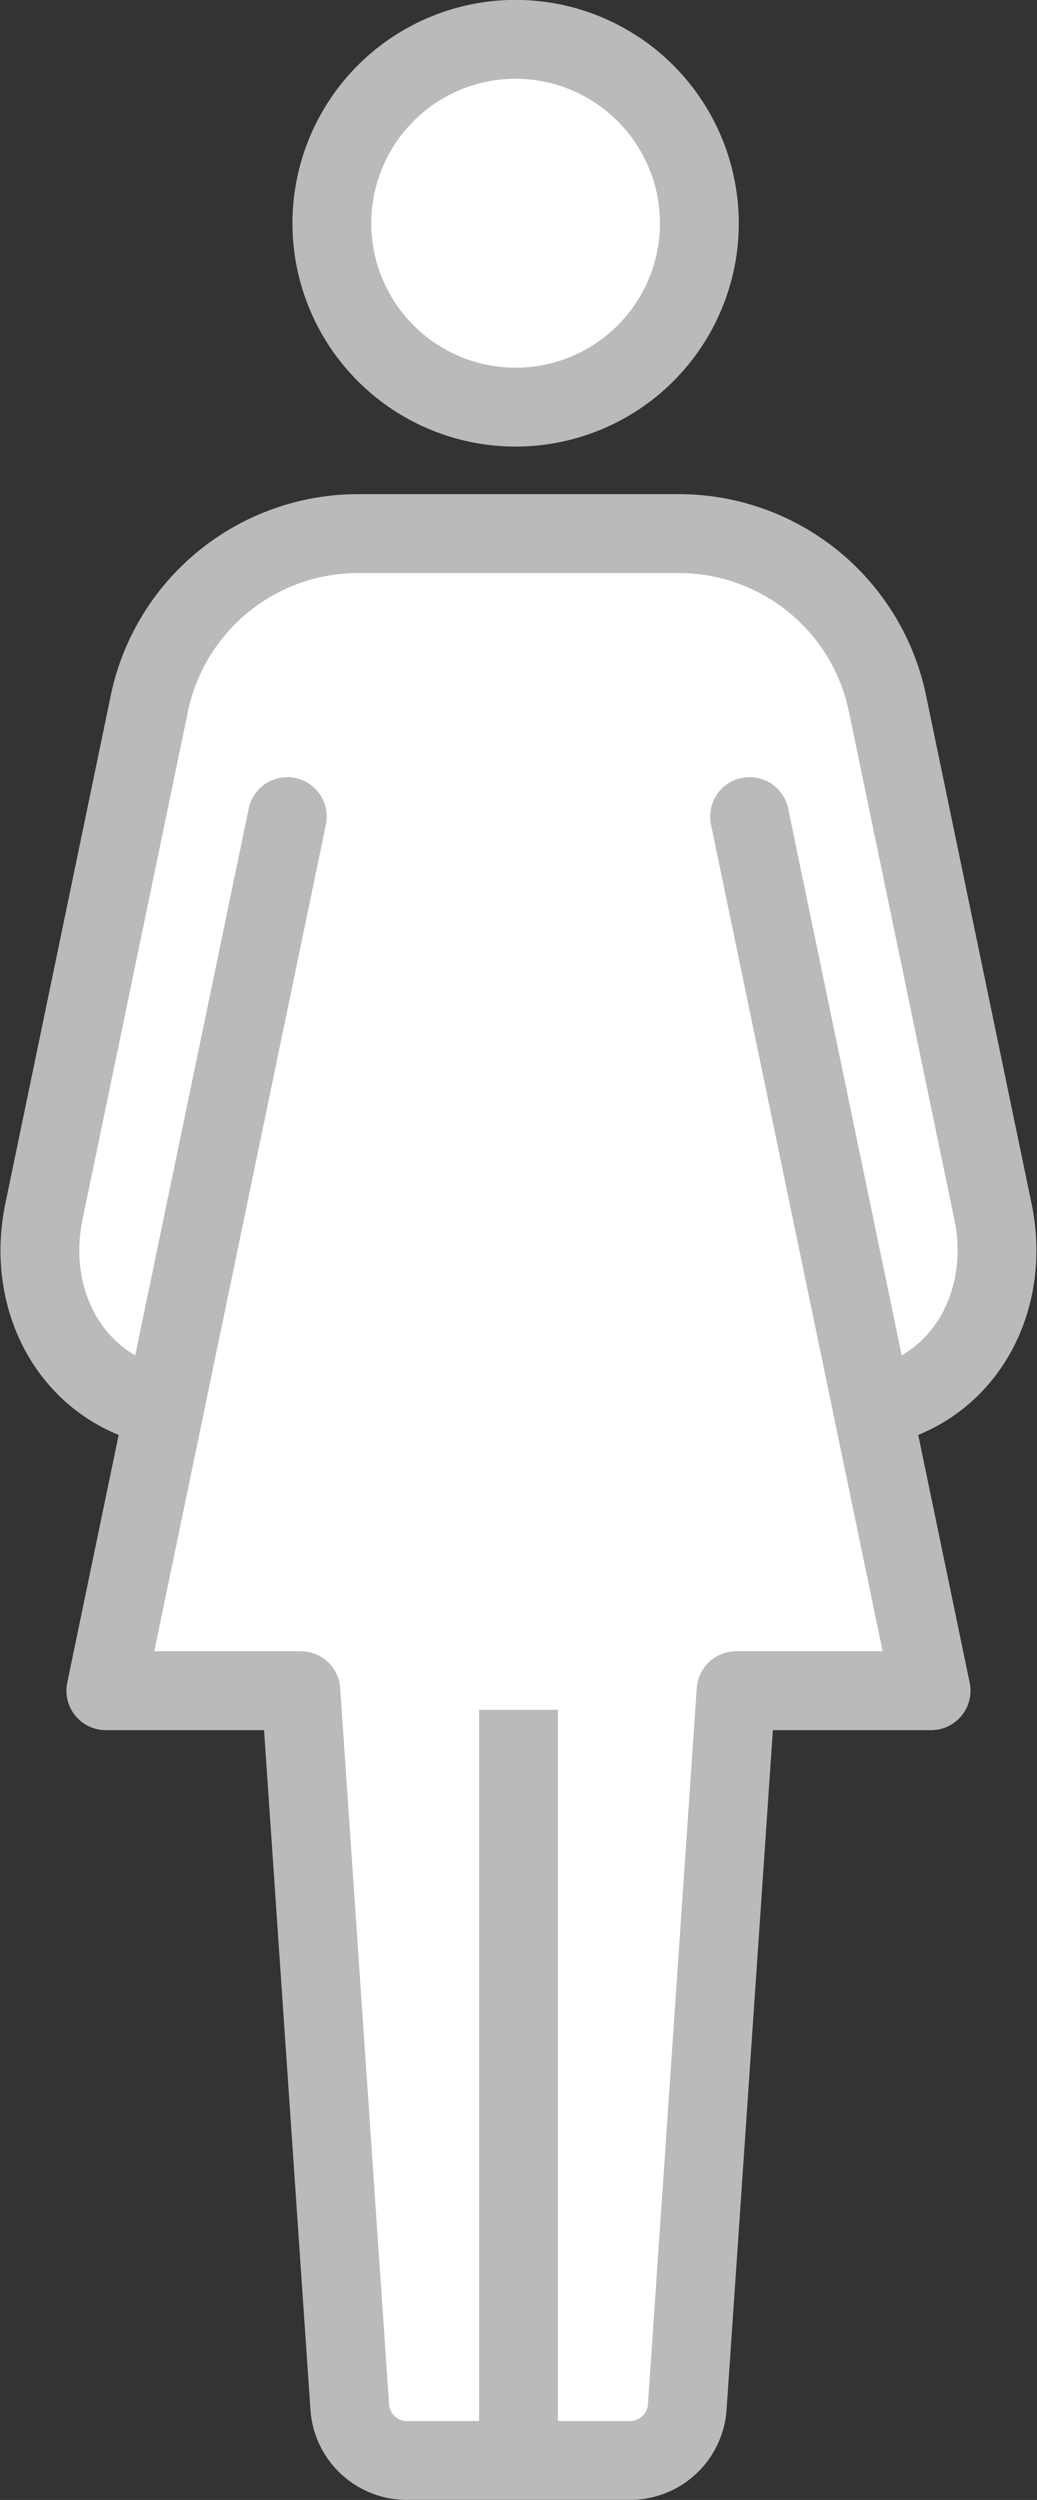
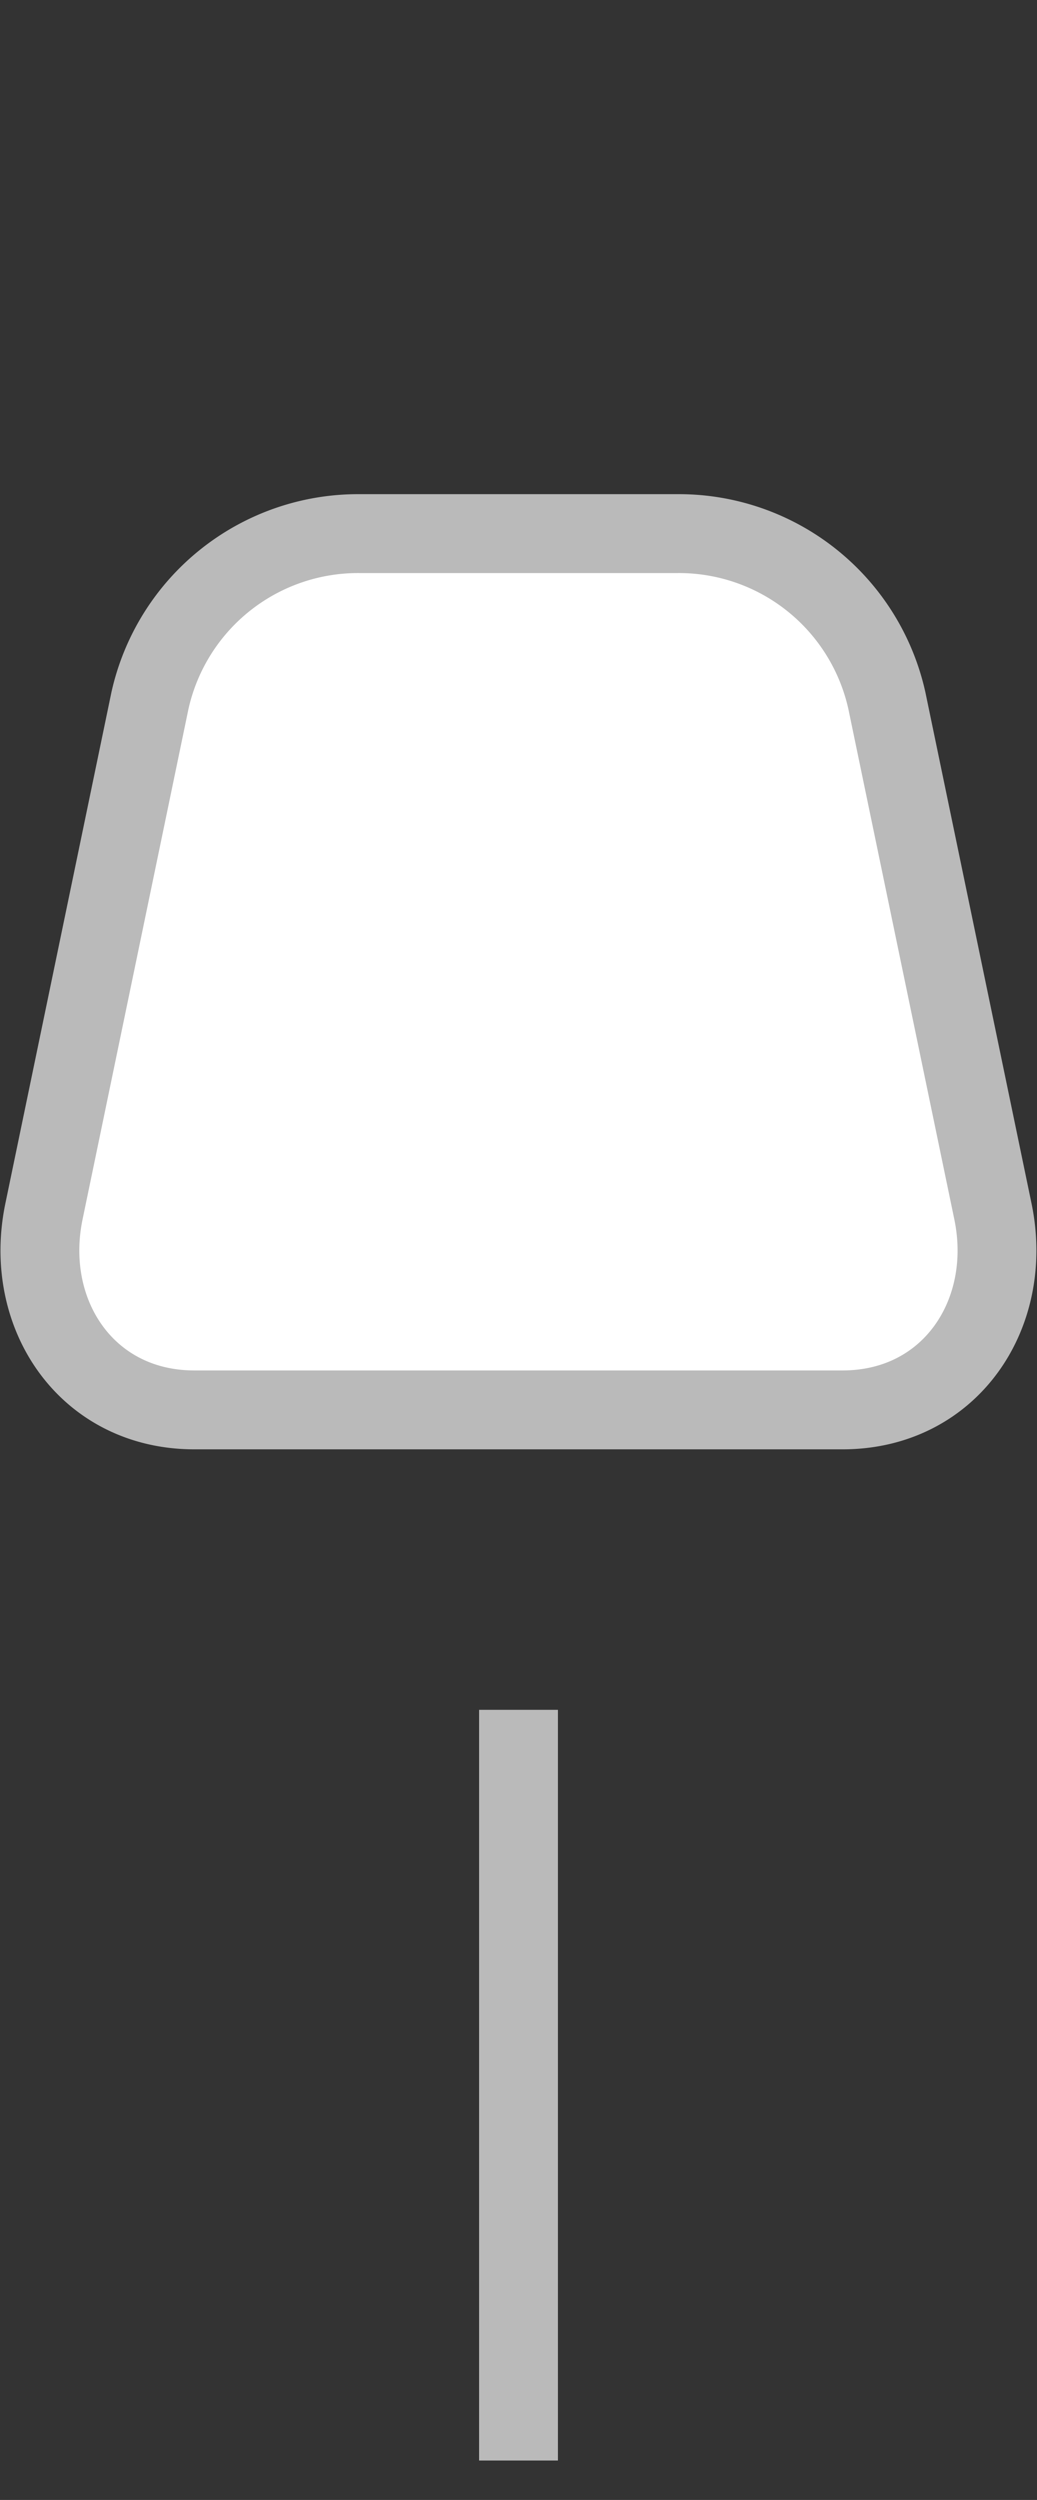
<svg xmlns="http://www.w3.org/2000/svg" width="39.467" height="95.066" viewBox="0 0 39.467 95.066">
  <rect x="0" y="0" width="39.467" height="95.066" fill="#333333" stroke="none" />
  <g id="img_numbers4" transform="translate(-1317.685 -901.5)">
-     <path id="パス_1621" data-name="パス 1621" d="M18.851,7.531a6.993,6.993,0,1,1-7-7A7,7,0,0,1,18.851,7.531Z" transform="translate(1325.451 902.465)" fill="#fff" stroke="#bababa" stroke-linecap="round" stroke-linejoin="round" stroke-width="3" />
    <path id="パス_1622" data-name="パス 1622" d="M.692,33.627l4.03-19.408a8.115,8.115,0,0,1,8.007-6.364H24.774a8.108,8.108,0,0,1,8,6.364l4.033,19.408c.811,3.9-1.622,7.55-5.722,7.55H6.414C2.314,41.177-.119,37.531.692,33.627Z" transform="translate(1318.667 913.937)" fill="#fff" stroke="#bababa" stroke-linecap="round" stroke-linejoin="round" stroke-width="3" />
-     <path id="パス_1623" data-name="パス 1623" d="M8.42,12.047,1.514,45.287H8.936L10.8,72.558a2.175,2.175,0,0,0,2.2,2H21.44a2.183,2.183,0,0,0,2.2-2L25.5,45.287h7.422l-6.908-33.24" transform="translate(1320.199 920.506)" fill="#fff" stroke="#bababa" stroke-linecap="round" stroke-linejoin="round" stroke-width="3" />
    <line id="線_112" data-name="線 112" y2="28.547" transform="translate(1337.419 966.52)" fill="#fff" stroke="#bababa" stroke-width="3" />
  </g>
</svg>